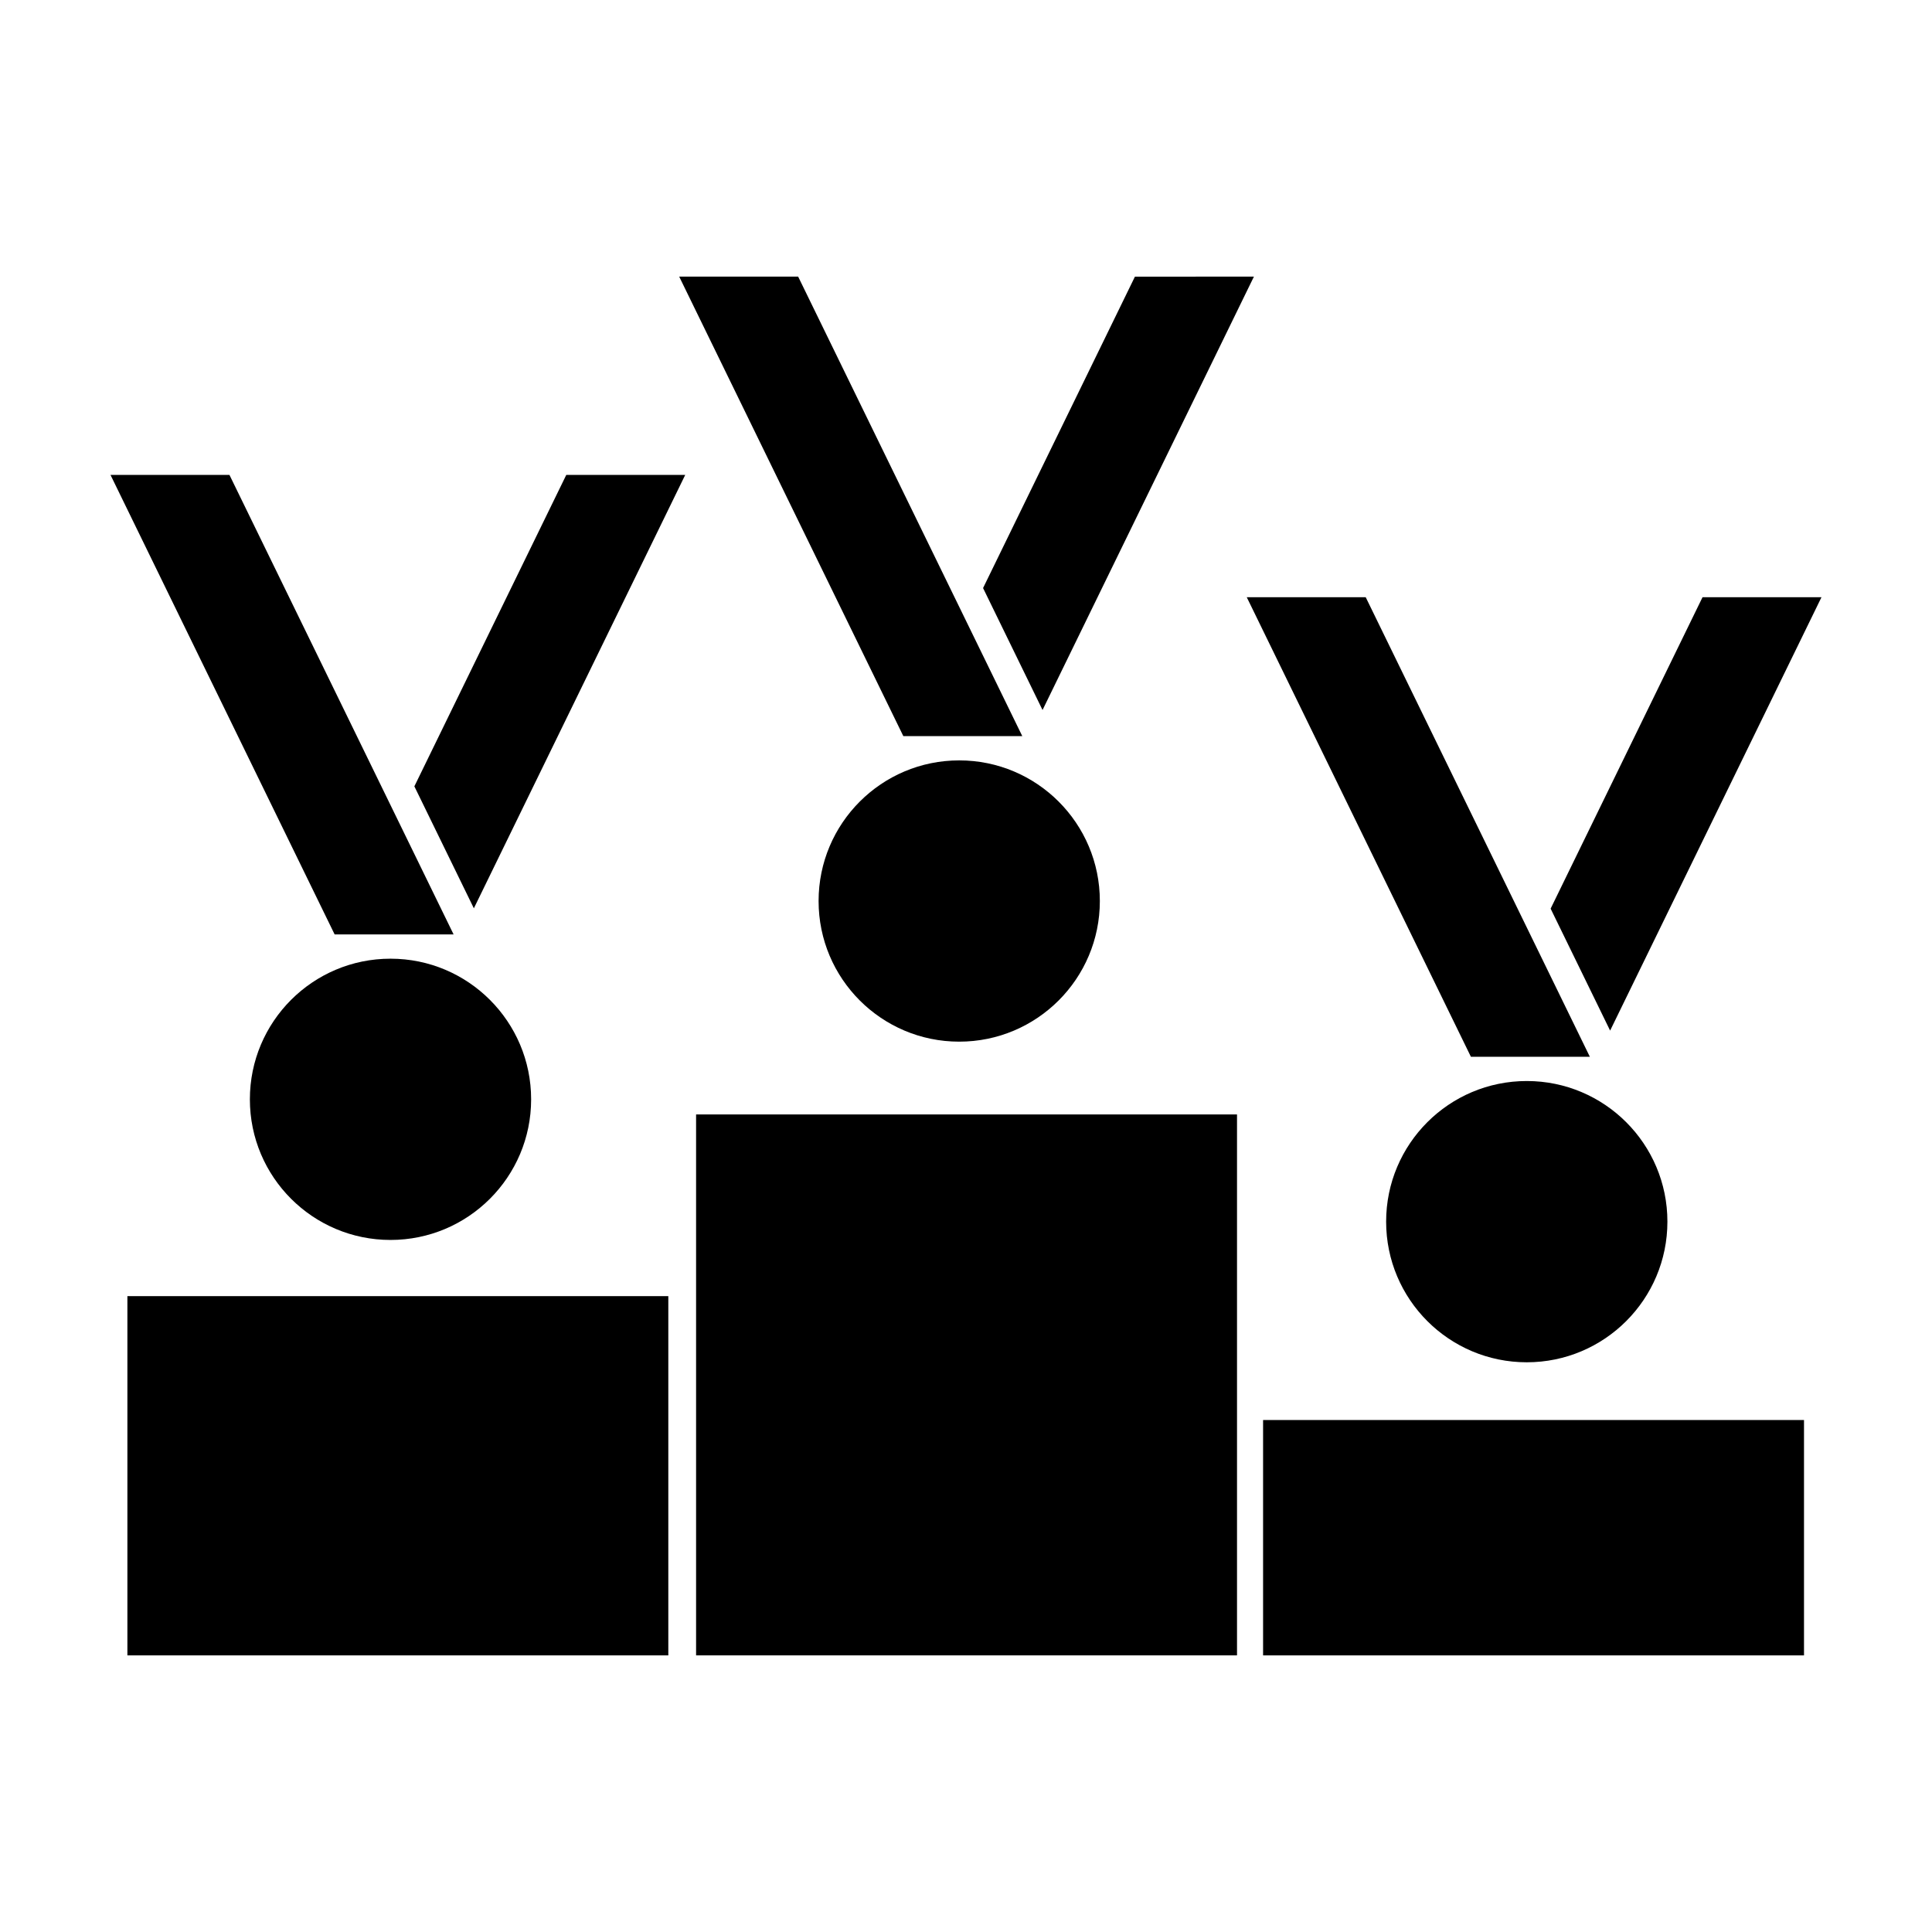
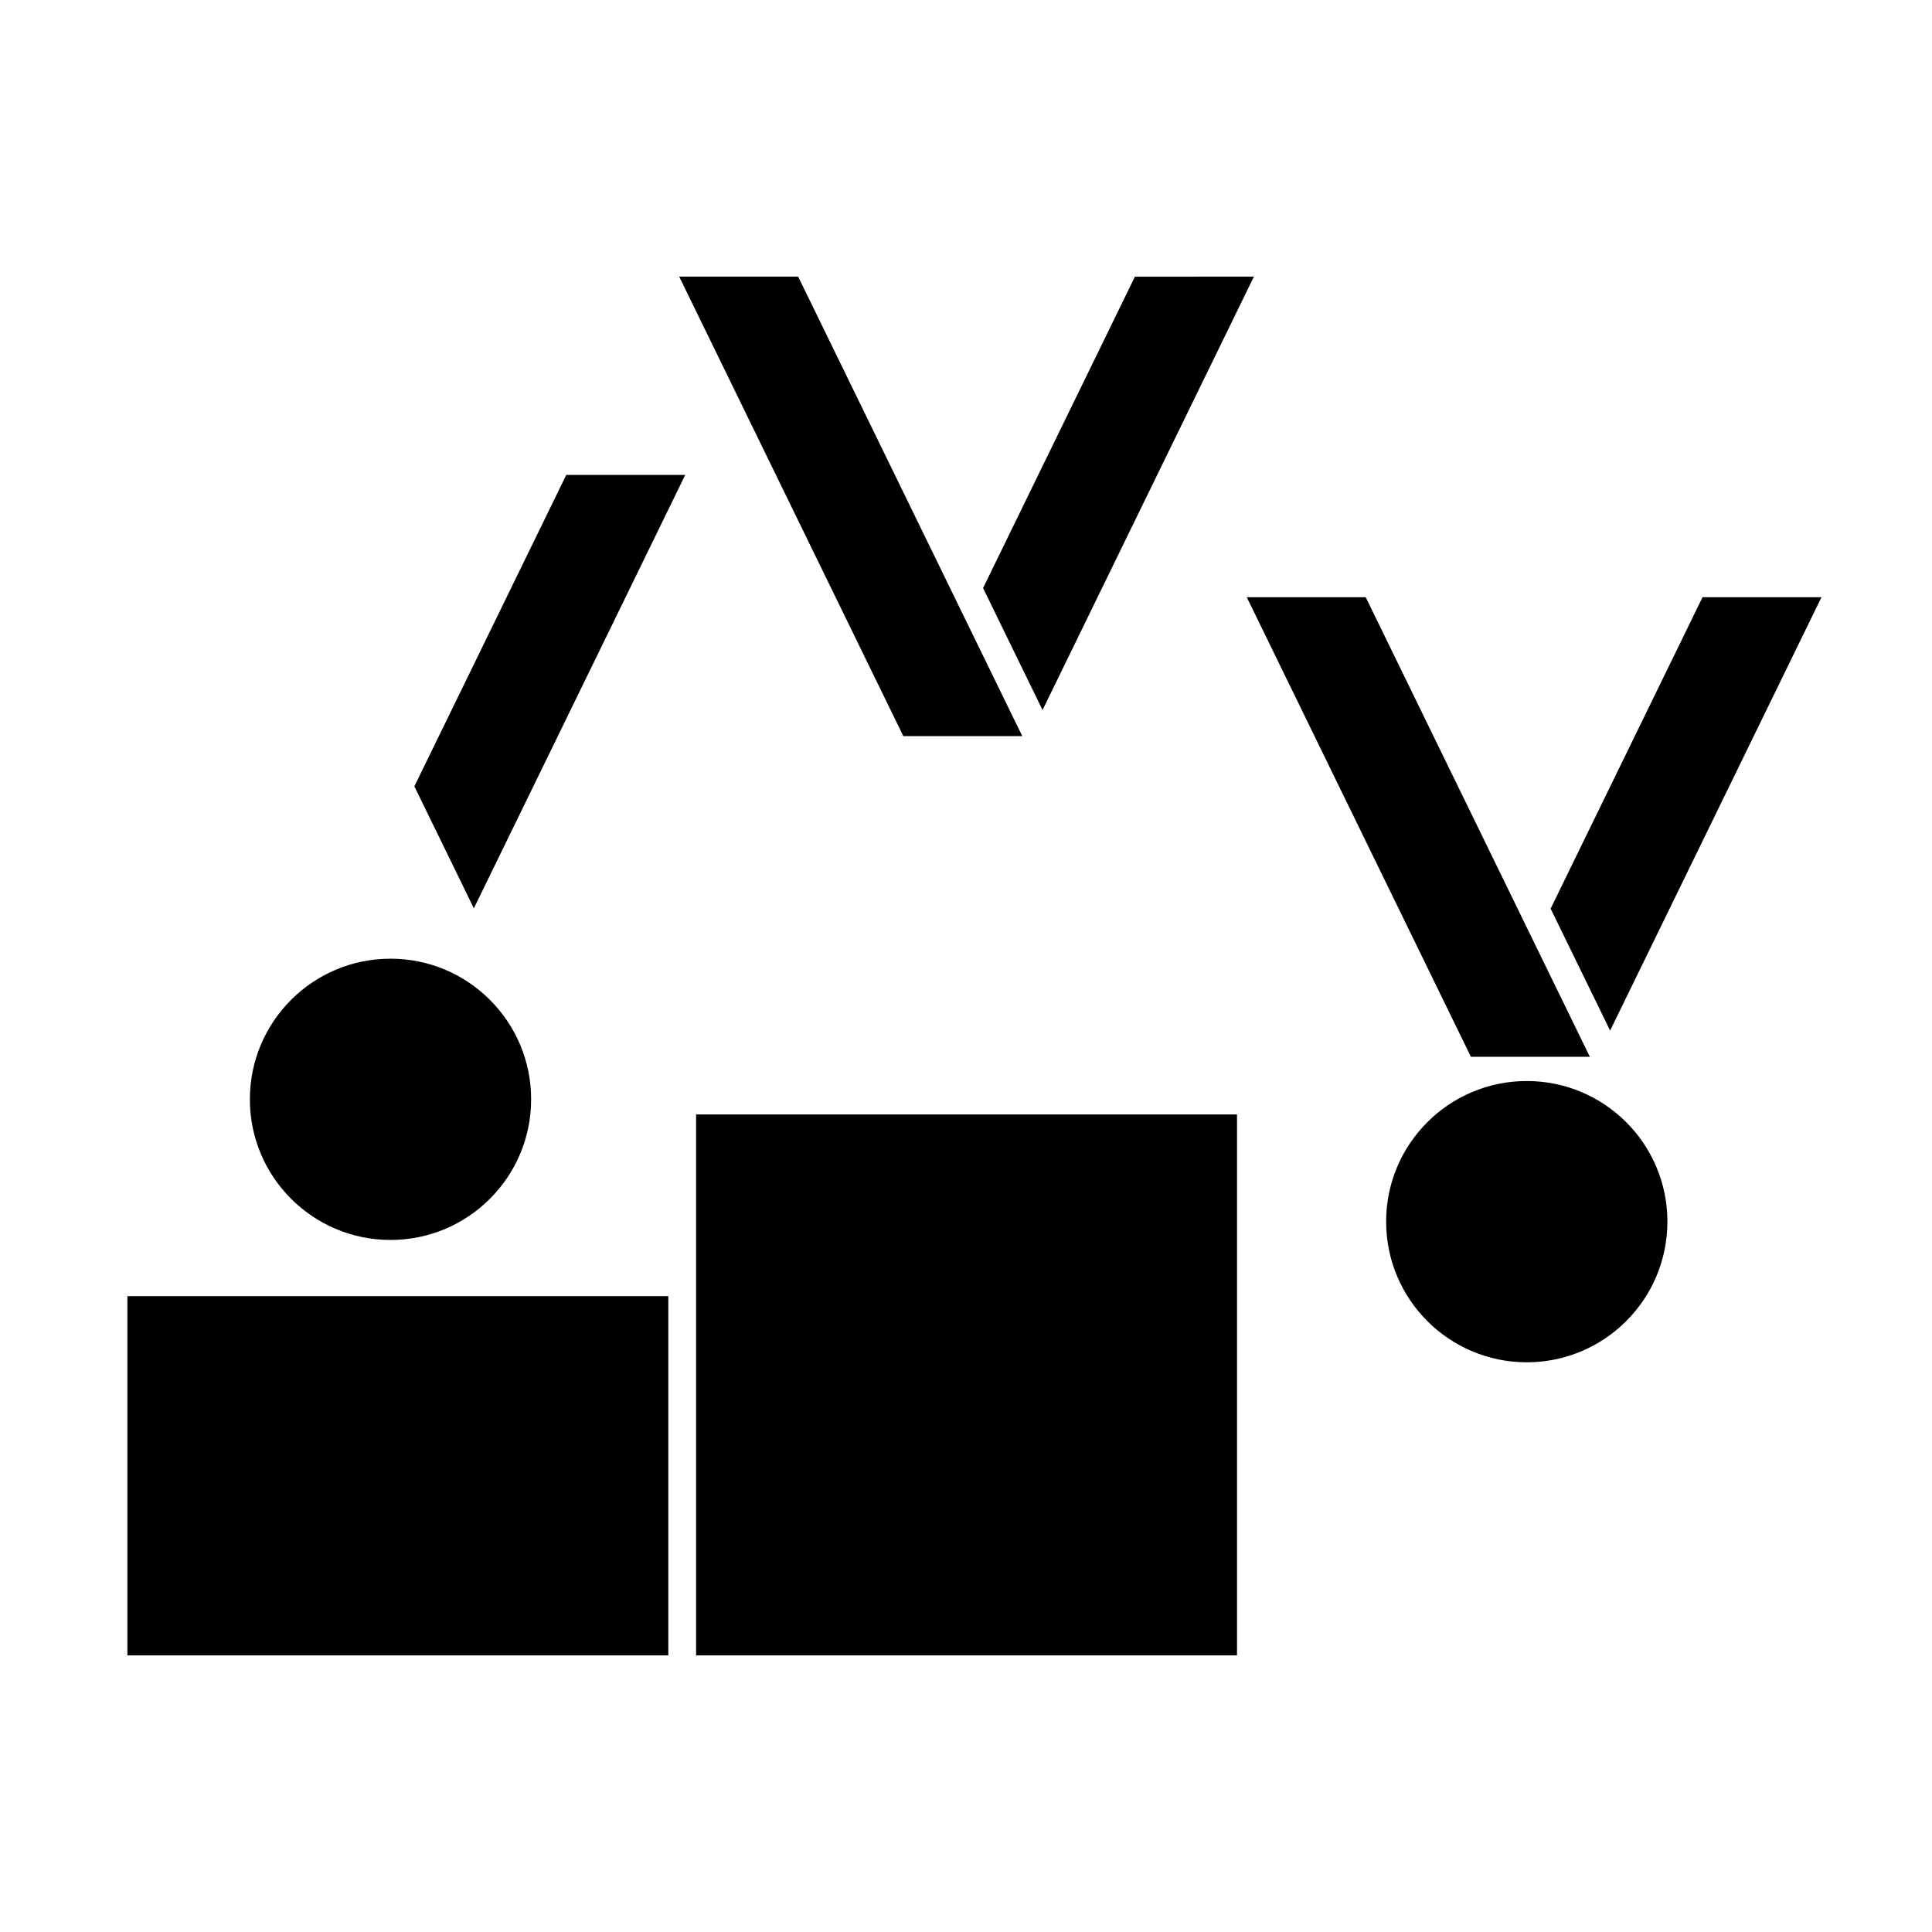
<svg xmlns="http://www.w3.org/2000/svg" fill="#000000" width="800px" height="800px" version="1.1" viewBox="144 144 512 512">
  <g>
    <path d="m247.49 472.6c-20.586 0-37.27-16.684-37.27-37.266 0-20.586 16.684-37.273 37.27-37.273 20.578 0 37.266 16.688 37.266 37.273 0 20.582-16.688 37.266-37.266 37.266z" />
    <path d="m325.59 269.86-56.012 114.85-15.766-32.32 40.254-82.527z" />
-     <path d="m204.81 269.86 59.398 121.77h-31.527l-59.395-121.77z" />
-     <path d="m398.2 420.05c-20.582 0-37.266-16.688-37.266-37.266 0-20.586 16.684-37.273 37.266-37.273 20.586 0 37.27 16.688 37.27 37.273 0 20.578-16.684 37.266-37.27 37.266z" />
    <path d="m476.3 217.31-56.016 114.85-15.762-32.32 40.246-82.527z" />
    <path d="m355.52 217.31 59.395 121.77h-31.523l-59.395-121.77z" />
    <path d="m548.61 505.02c-20.582 0-37.27-16.688-37.27-37.273 0-20.582 16.688-37.266 37.27-37.266 20.586 0 37.27 16.684 37.27 37.266 0 20.586-16.684 37.273-37.27 37.273z" />
    <path d="m626.71 302.27-56.012 114.85-15.766-32.32 40.254-82.527z" />
    <path d="m505.93 302.27 59.395 121.78h-31.523l-59.395-121.78z" />
    <path d="m328.47 439.34h143.35v143.35h-143.35z" />
    <path d="m177.76 487.49h143.35v95.203h-143.35z" />
-     <path d="m478.73 520.32h143.35v62.375h-143.35z" />
  </g>
</svg>